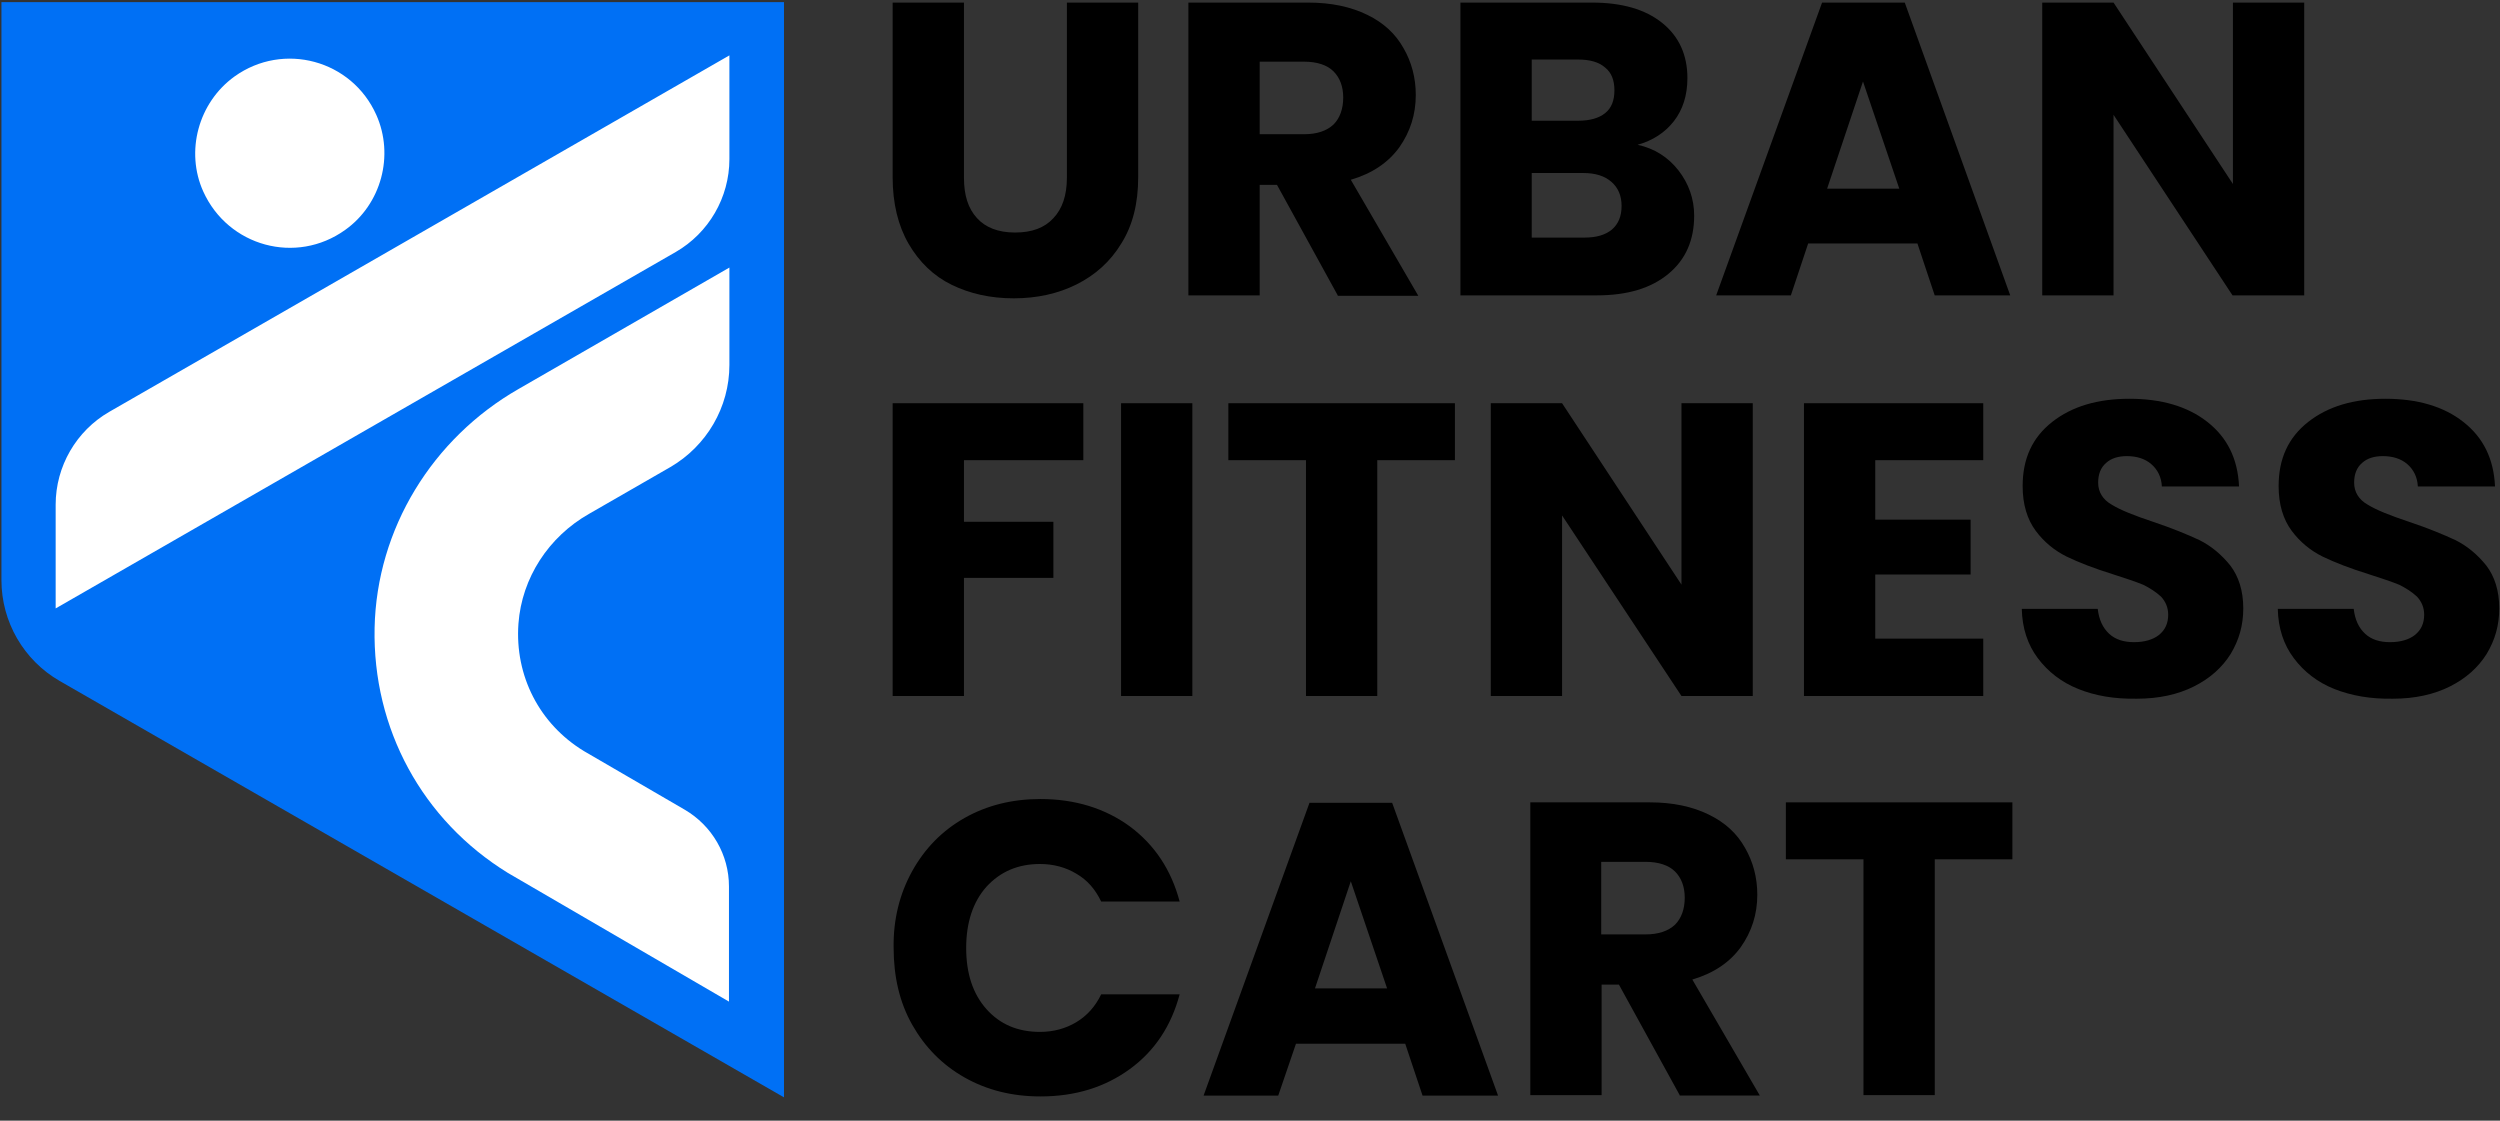
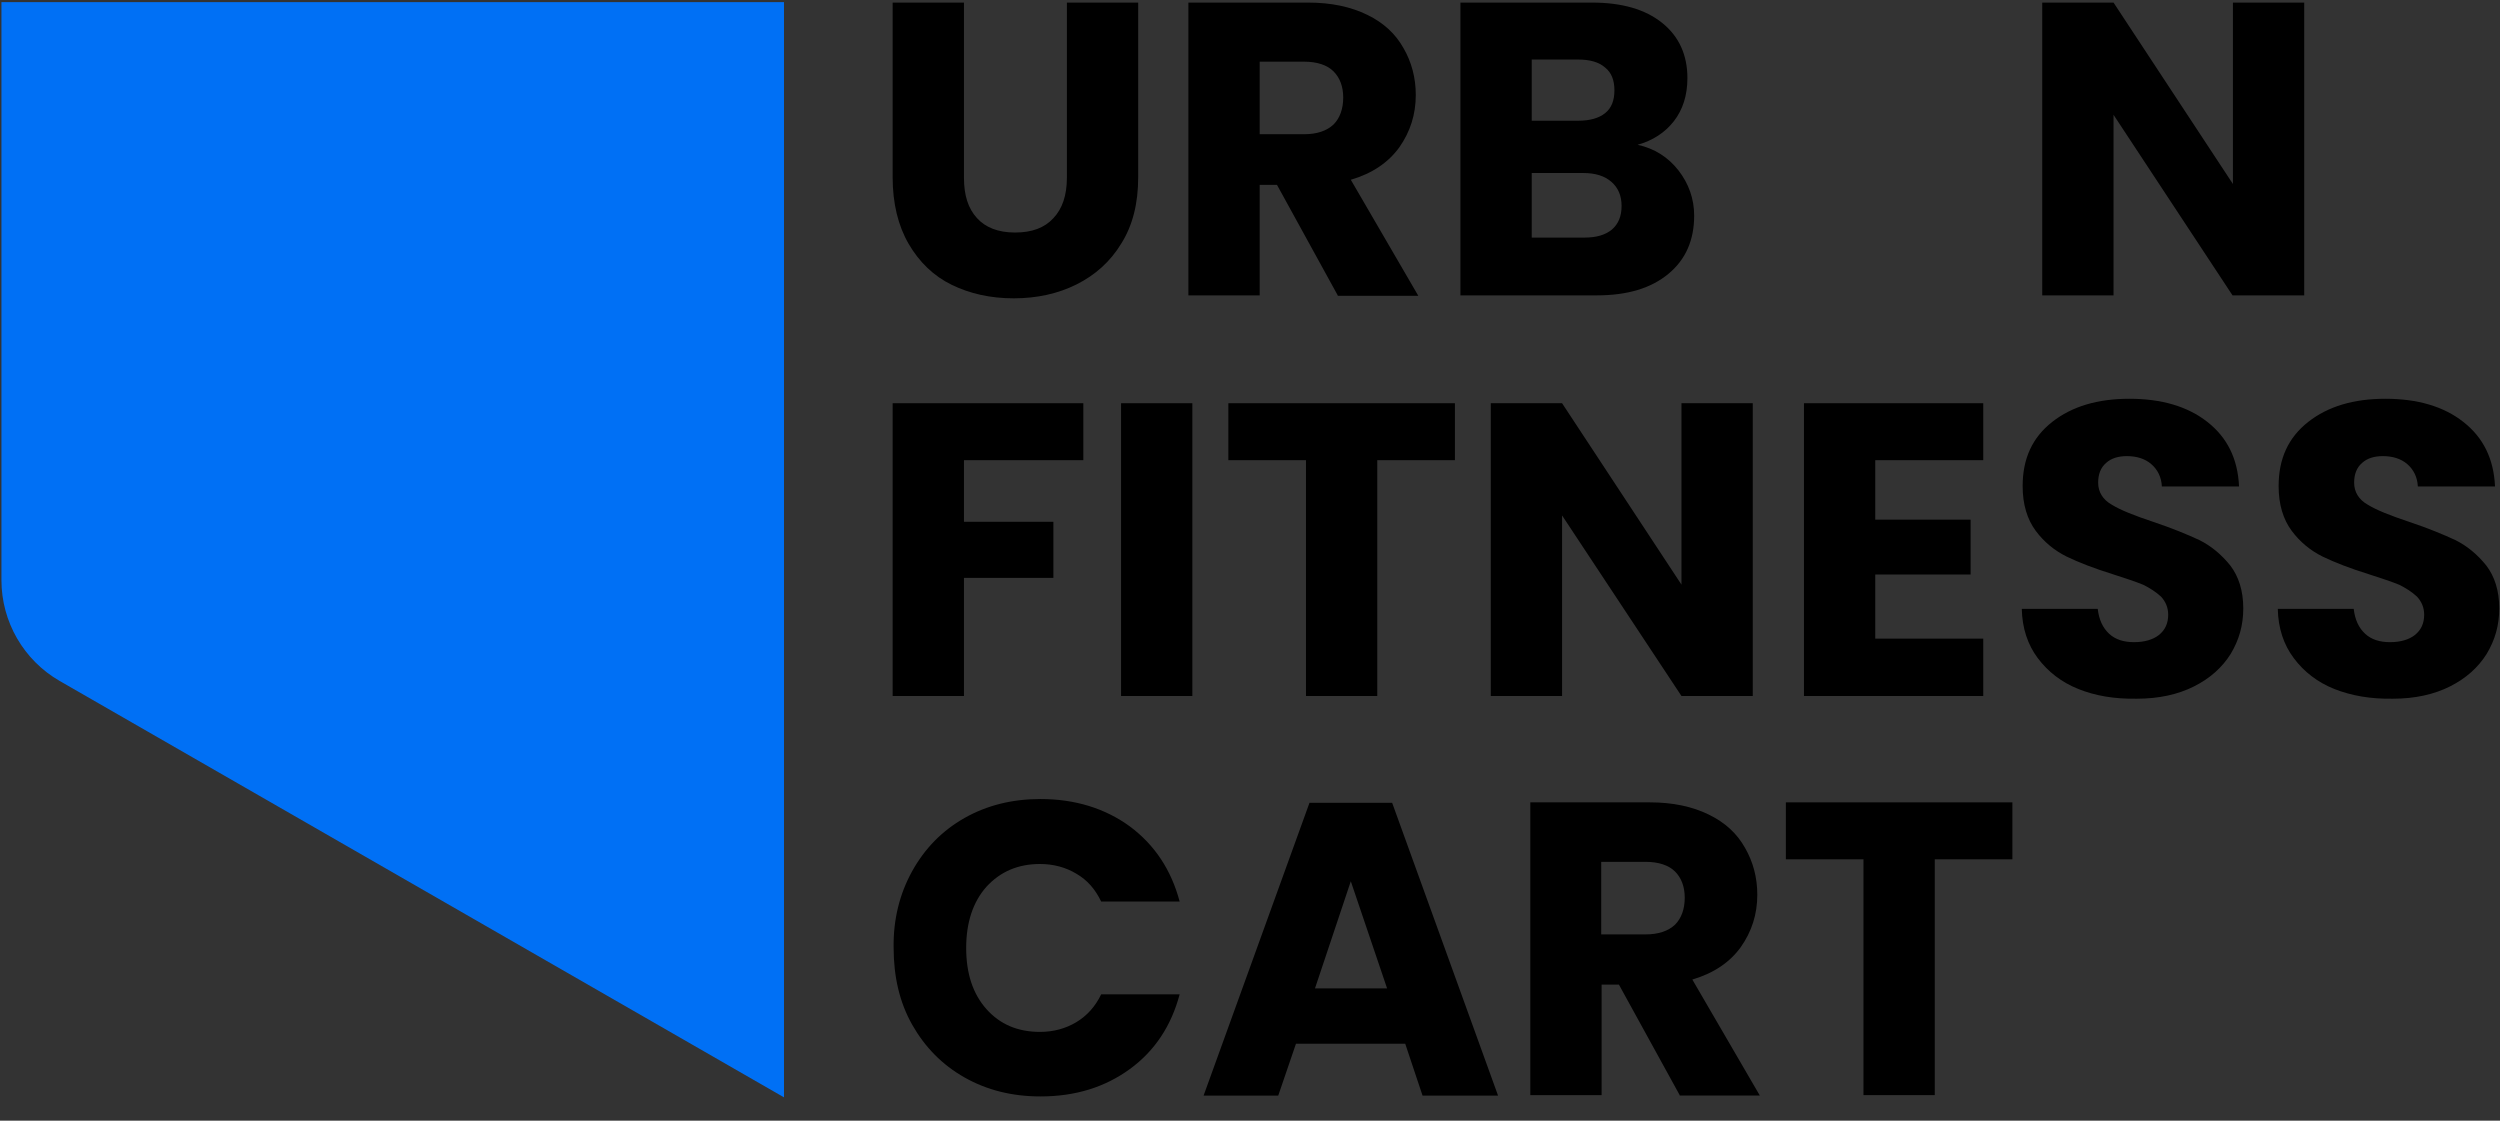
<svg xmlns="http://www.w3.org/2000/svg" width="87" height="39" viewBox="0 0 87 39" fill="none">
  <rect x="0" y="0" width="87" height="39" fill="#333333" stroke="none" />
  <g clip-path="url(#clip0_3573_206)">
    <path d="M33.546 0.09V6.183C33.546 6.8 33.692 7.255 34.001 7.592C34.294 7.915 34.735 8.092 35.322 8.092C35.909 8.092 36.35 7.93 36.658 7.592C36.966 7.269 37.128 6.8 37.128 6.183V0.09H39.609V6.168C39.609 7.079 39.418 7.842 39.022 8.473C38.64 9.105 38.111 9.574 37.465 9.897C36.819 10.22 36.085 10.382 35.278 10.382C34.471 10.382 33.751 10.22 33.12 9.912C32.489 9.604 31.989 9.119 31.622 8.488C31.255 7.857 31.064 7.079 31.064 6.168V0.09H33.546Z" fill="black" />
    <path d="M46.553 10.279L44.439 6.433H43.837V10.279H41.356V0.09H45.525C46.333 0.09 47.008 0.237 47.581 0.516C48.153 0.795 48.564 1.177 48.843 1.676C49.122 2.16 49.269 2.704 49.269 3.305C49.269 3.981 49.078 4.583 48.697 5.126C48.315 5.654 47.757 6.036 47.008 6.256L49.357 10.294H46.553V10.279ZM43.837 4.671H45.379C45.834 4.671 46.171 4.553 46.406 4.333C46.627 4.113 46.744 3.79 46.744 3.394C46.744 3.012 46.627 2.704 46.406 2.483C46.186 2.263 45.834 2.146 45.379 2.146H43.837V4.671Z" fill="black" />
    <path d="M58.413 5.933C58.766 6.389 58.957 6.917 58.957 7.504C58.957 8.356 58.663 9.031 58.061 9.53C57.459 10.029 56.637 10.279 55.565 10.279H50.823V0.09H55.404C56.446 0.09 57.254 0.325 57.841 0.795C58.428 1.265 58.722 1.911 58.722 2.718C58.722 3.32 58.56 3.819 58.252 4.216C57.944 4.612 57.518 4.891 56.989 5.038C57.577 5.17 58.046 5.464 58.413 5.933ZM53.304 4.201H54.919C55.33 4.201 55.639 4.113 55.859 3.937C56.079 3.761 56.182 3.496 56.182 3.144C56.182 2.792 56.079 2.527 55.859 2.351C55.639 2.16 55.33 2.072 54.919 2.072H53.304V4.201ZM56.094 7.989C56.314 7.798 56.431 7.534 56.431 7.167C56.431 6.814 56.314 6.535 56.079 6.33C55.844 6.124 55.521 6.021 55.095 6.021H53.304V8.268H55.139C55.55 8.268 55.859 8.18 56.094 7.989Z" fill="black" />
-     <path d="M66.726 8.473H62.924L62.322 10.279H59.723L63.408 0.09H66.286L69.956 10.279H67.328L66.726 8.473ZM66.095 6.565L64.832 2.836L63.584 6.565H66.095Z" fill="black" />
    <path d="M80.173 10.279H77.692L73.551 3.995V10.279H71.07V0.09H73.551L77.706 6.403V0.09H80.187V10.279H80.173Z" fill="black" />
    <path d="M37.7 14.032V16.014H33.546V18.158H36.658V20.11H33.546V24.221H31.064V14.032H37.7Z" fill="black" />
    <path d="M41.494 14.032V24.221H39.013V14.032H41.494Z" fill="black" />
    <path d="M50.631 14.032V16.014H47.929V24.221H45.448V16.014H42.747V14.032H50.631Z" fill="black" />
    <path d="M60.996 24.221H58.515L54.36 17.937V24.221H51.879V14.032H54.36L58.515 20.345V14.032H60.996V24.221Z" fill="black" />
    <path d="M65.259 16.029V18.084H68.577V19.993H65.259V22.224H69.017V24.221H62.778V14.032H69.017V16.014H65.259V16.029Z" fill="black" />
    <path d="M72.326 23.977C71.738 23.742 71.269 23.375 70.916 22.905C70.564 22.436 70.373 21.863 70.358 21.188H73.001C73.045 21.569 73.177 21.848 73.397 22.054C73.618 22.259 73.911 22.347 74.264 22.347C74.631 22.347 74.924 22.259 75.13 22.098C75.35 21.922 75.453 21.687 75.453 21.393C75.453 21.144 75.365 20.938 75.203 20.762C75.027 20.6 74.821 20.468 74.587 20.351C74.337 20.248 73.985 20.131 73.529 19.984C72.869 19.778 72.34 19.573 71.915 19.367C71.504 19.162 71.136 18.868 70.843 18.472C70.549 18.075 70.388 17.561 70.388 16.915C70.388 15.961 70.725 15.227 71.415 14.684C72.105 14.141 73.001 13.877 74.102 13.877C75.218 13.877 76.128 14.141 76.818 14.684C77.508 15.227 77.875 15.961 77.919 16.93H75.233C75.218 16.607 75.086 16.343 74.865 16.152C74.645 15.961 74.352 15.873 74.014 15.873C73.72 15.873 73.471 15.947 73.295 16.108C73.104 16.27 73.016 16.504 73.016 16.798C73.016 17.121 73.177 17.385 73.486 17.561C73.794 17.752 74.278 17.943 74.939 18.163C75.6 18.384 76.128 18.604 76.539 18.795C76.95 19 77.302 19.294 77.611 19.675C77.904 20.057 78.066 20.556 78.066 21.173C78.066 21.76 77.919 22.274 77.626 22.759C77.332 23.228 76.906 23.61 76.348 23.889C75.79 24.168 75.13 24.315 74.366 24.315C73.574 24.329 72.913 24.212 72.326 23.977Z" fill="black" />
    <path d="M81.234 23.977C80.647 23.742 80.177 23.375 79.825 22.905C79.472 22.436 79.281 21.863 79.267 21.188H81.909C81.953 21.569 82.085 21.848 82.306 22.054C82.526 22.259 82.819 22.347 83.172 22.347C83.539 22.347 83.832 22.259 84.038 22.098C84.258 21.922 84.361 21.687 84.361 21.393C84.361 21.144 84.273 20.938 84.111 20.762C83.935 20.6 83.73 20.468 83.495 20.351C83.245 20.248 82.893 20.131 82.438 19.984C81.777 19.778 81.249 19.573 80.823 19.367C80.412 19.162 80.045 18.868 79.751 18.472C79.457 18.075 79.296 17.561 79.296 16.915C79.296 15.961 79.634 15.227 80.324 14.684C81.014 14.141 81.909 13.877 83.01 13.877C84.126 13.877 85.036 14.141 85.726 14.684C86.416 15.227 86.783 15.961 86.827 16.93H84.141C84.126 16.607 83.994 16.343 83.774 16.152C83.553 15.961 83.26 15.873 82.922 15.873C82.629 15.873 82.379 15.947 82.203 16.108C82.012 16.27 81.924 16.504 81.924 16.798C81.924 17.121 82.085 17.385 82.394 17.561C82.702 17.752 83.186 17.943 83.847 18.163C84.508 18.384 85.036 18.604 85.447 18.795C85.858 19 86.211 19.294 86.519 19.675C86.813 20.057 86.974 20.556 86.974 21.173C86.974 21.76 86.827 22.274 86.534 22.759C86.24 23.228 85.814 23.61 85.257 23.889C84.699 24.168 84.038 24.315 83.275 24.315C82.496 24.329 81.836 24.212 81.234 23.977Z" fill="black" />
    <path d="M31.744 30.316C32.185 29.523 32.787 28.907 33.565 28.466C34.343 28.026 35.224 27.806 36.207 27.806C37.411 27.806 38.454 28.129 39.32 28.76C40.186 29.406 40.758 30.272 41.052 31.373H38.321C38.116 30.947 37.837 30.624 37.455 30.404C37.088 30.184 36.663 30.067 36.193 30.067C35.429 30.067 34.813 30.331 34.328 30.859C33.858 31.388 33.623 32.107 33.623 32.988C33.623 33.884 33.858 34.588 34.328 35.117C34.798 35.645 35.415 35.91 36.193 35.91C36.663 35.91 37.088 35.792 37.455 35.572C37.822 35.352 38.116 35.029 38.321 34.603H41.052C40.758 35.704 40.186 36.57 39.32 37.202C38.454 37.833 37.426 38.156 36.207 38.156C35.224 38.156 34.343 37.936 33.565 37.495C32.787 37.055 32.185 36.438 31.744 35.66C31.304 34.882 31.098 33.986 31.098 32.973C31.084 32.005 31.304 31.109 31.744 30.316Z" fill="black" />
    <path d="M48.902 36.321H45.1L44.483 38.126H41.885L45.57 27.938H48.447L52.132 38.126H49.504L48.902 36.321ZM48.271 34.397L47.008 30.668L45.761 34.397H48.271Z" fill="black" />
    <path d="M58.453 38.11L56.338 34.264H55.736V38.11H53.255V27.922H57.41C58.218 27.922 58.893 28.068 59.465 28.347C60.038 28.626 60.449 29.008 60.728 29.507C61.007 29.992 61.154 30.535 61.154 31.137C61.154 31.812 60.963 32.414 60.581 32.957C60.2 33.486 59.642 33.867 58.893 34.088L61.242 38.125H58.453V38.11ZM55.736 32.517H57.263C57.718 32.517 58.056 32.399 58.291 32.179C58.511 31.959 58.629 31.636 58.629 31.24C58.629 30.858 58.511 30.549 58.291 30.329C58.071 30.109 57.718 29.992 57.263 29.992H55.722V32.517H55.736Z" fill="black" />
    <path d="M70.031 27.922V29.904H67.33V38.11H64.849V29.904H62.148V27.922H70.031Z" fill="black" />
    <path d="M27.283 38.188V0.075H0.05V20.189C0.05 21.642 0.828 22.978 2.076 23.697L27.283 38.188Z" fill="#0070F5" />
-     <path d="M8.162 2.661C9.865 1.442 12.243 2.088 13.095 3.997C13.726 5.406 13.271 7.109 12.008 8.004C10.305 9.223 7.942 8.577 7.075 6.668C6.444 5.274 6.899 3.571 8.162 2.661ZM25.383 9.311V12.702C25.383 14.171 24.59 15.521 23.327 16.255L20.494 17.885C19.099 18.678 18.16 20.102 18.042 21.702C17.91 23.522 18.776 25.196 20.318 26.136L23.826 28.176C24.781 28.734 25.368 29.747 25.368 30.848V34.856L17.675 30.378C14.695 28.543 12.963 25.358 13.036 21.849C13.109 18.399 15.047 15.257 18.042 13.539L25.383 9.311ZM25.383 5.538C25.383 6.874 24.663 8.107 23.518 8.768L1.937 21.173V17.562C1.937 16.226 2.656 14.993 3.802 14.332L25.383 1.927V5.538Z" fill="white" />
  </g>
  <defs>
    <clipPath id="clip0_3573_206">
      <rect width="87" height="38.2" fill="white" />
    </clipPath>
  </defs>
</svg>